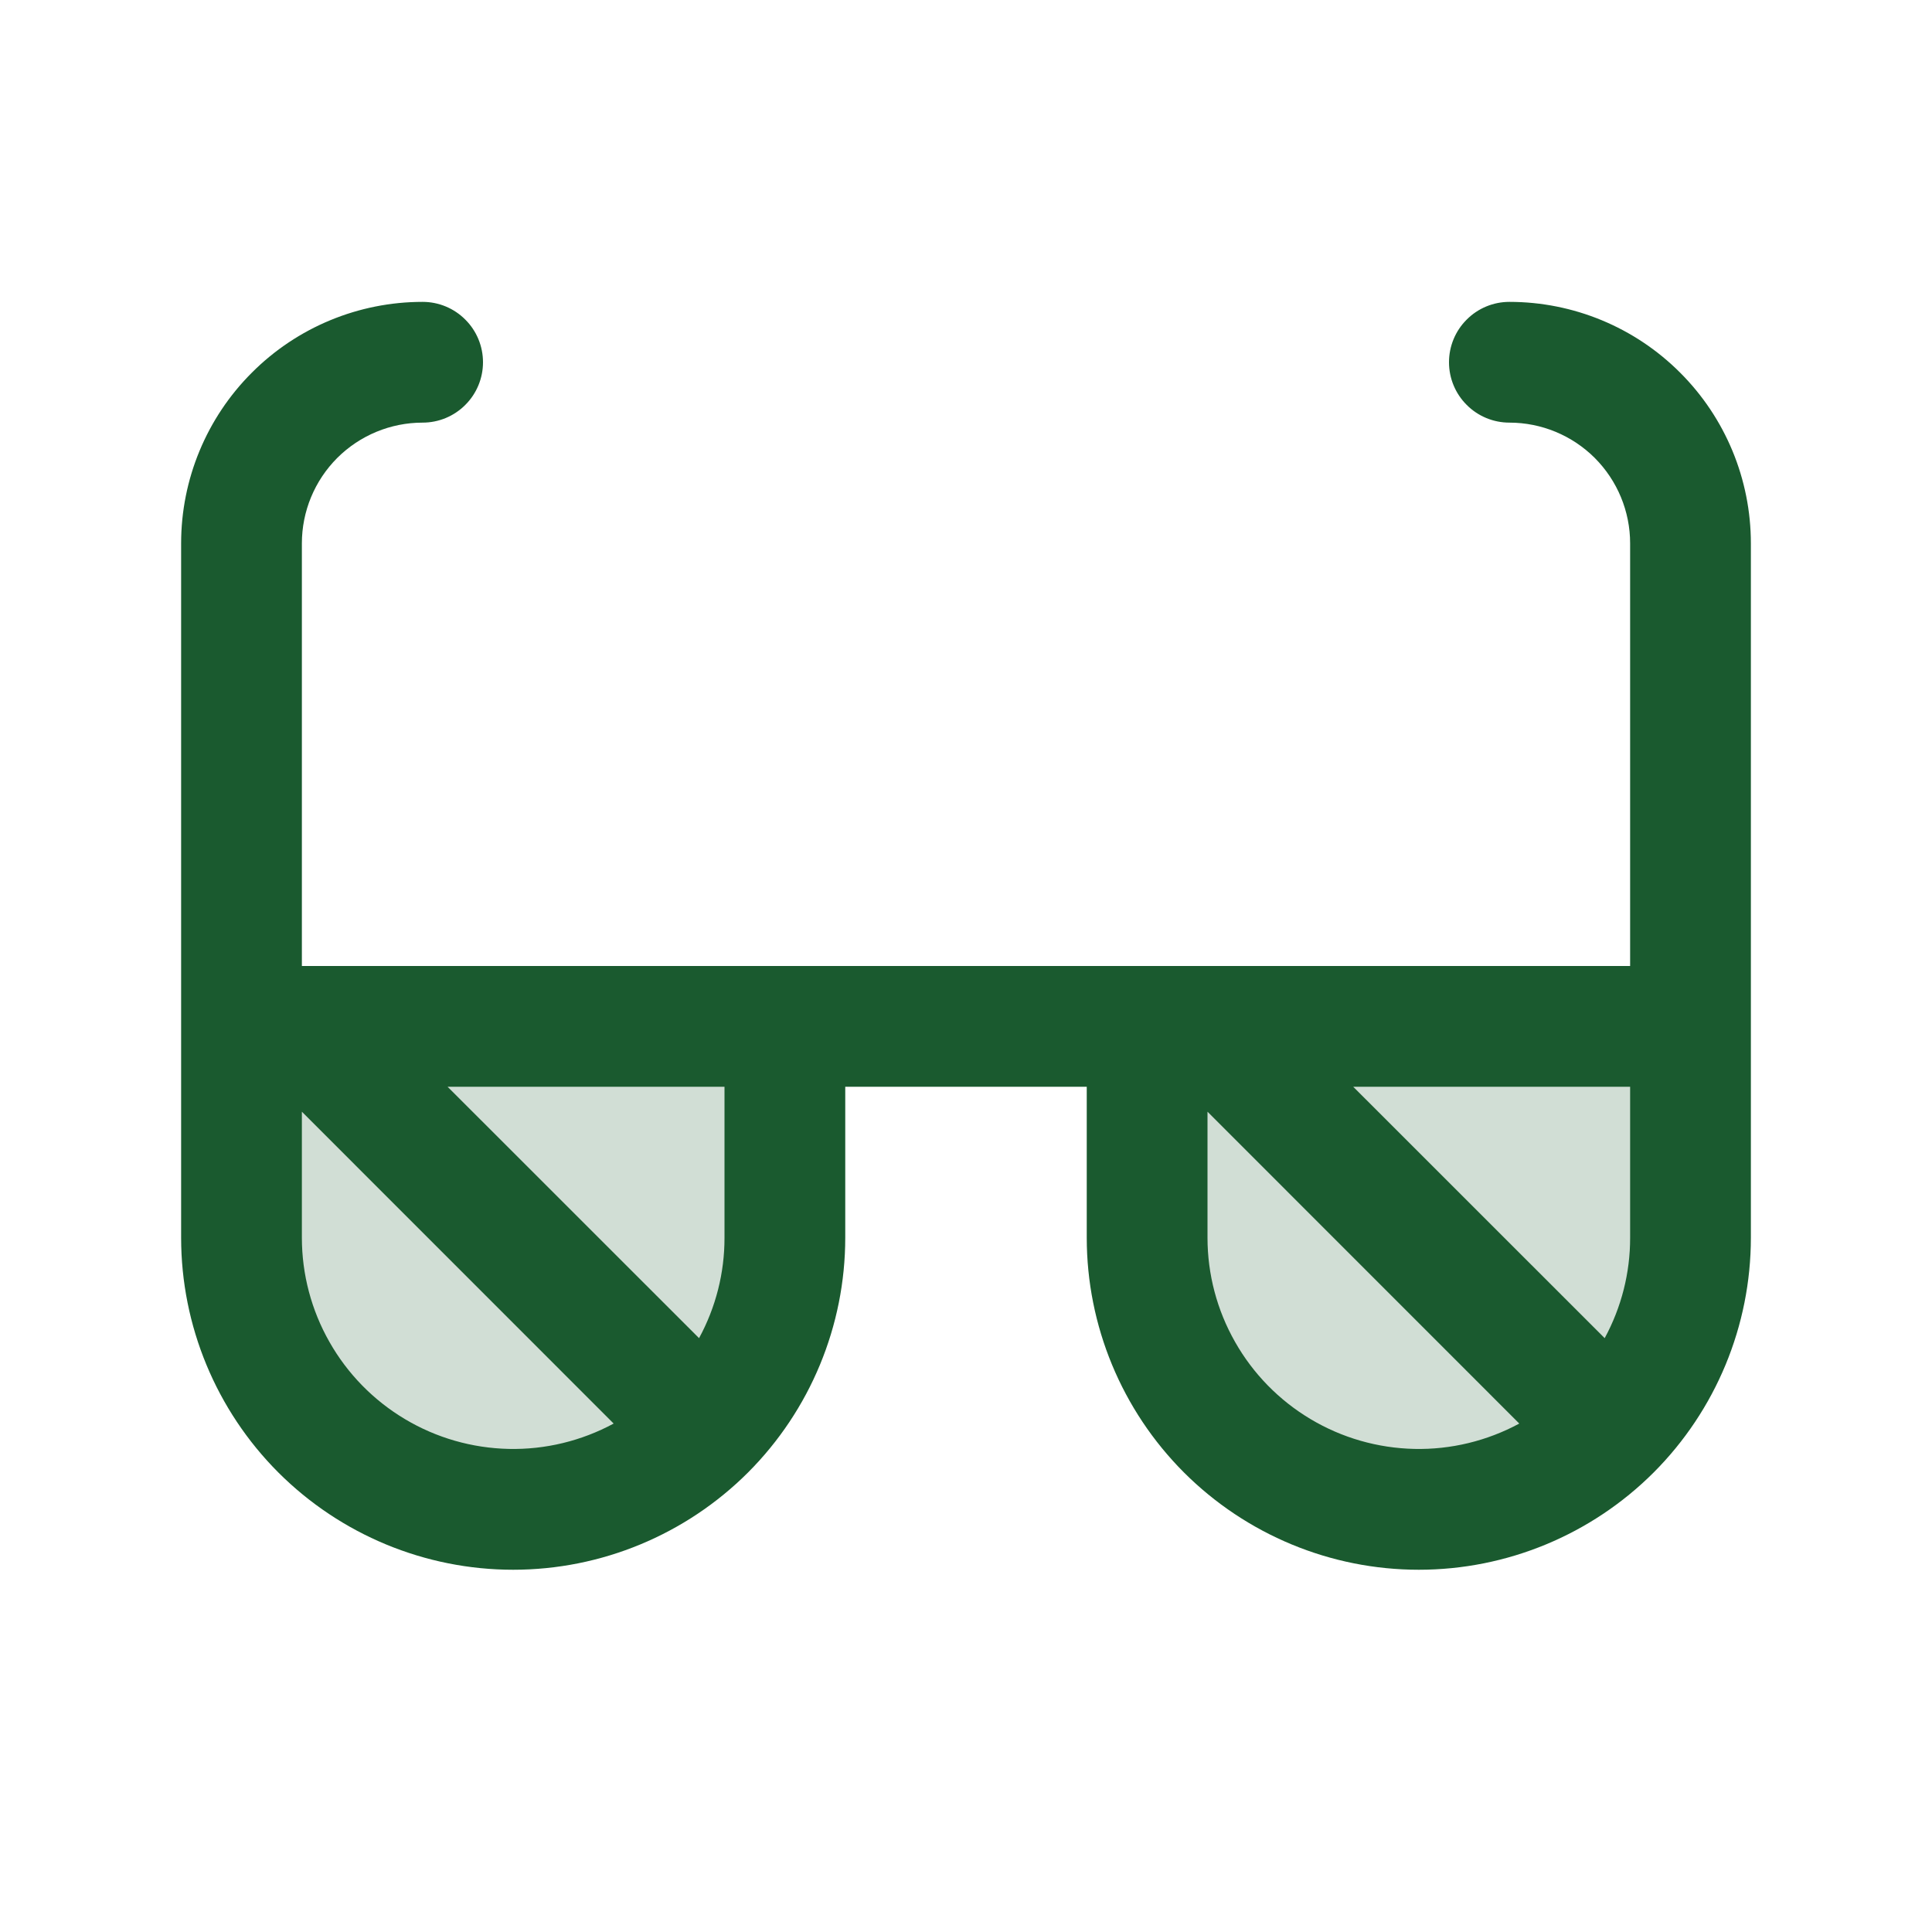
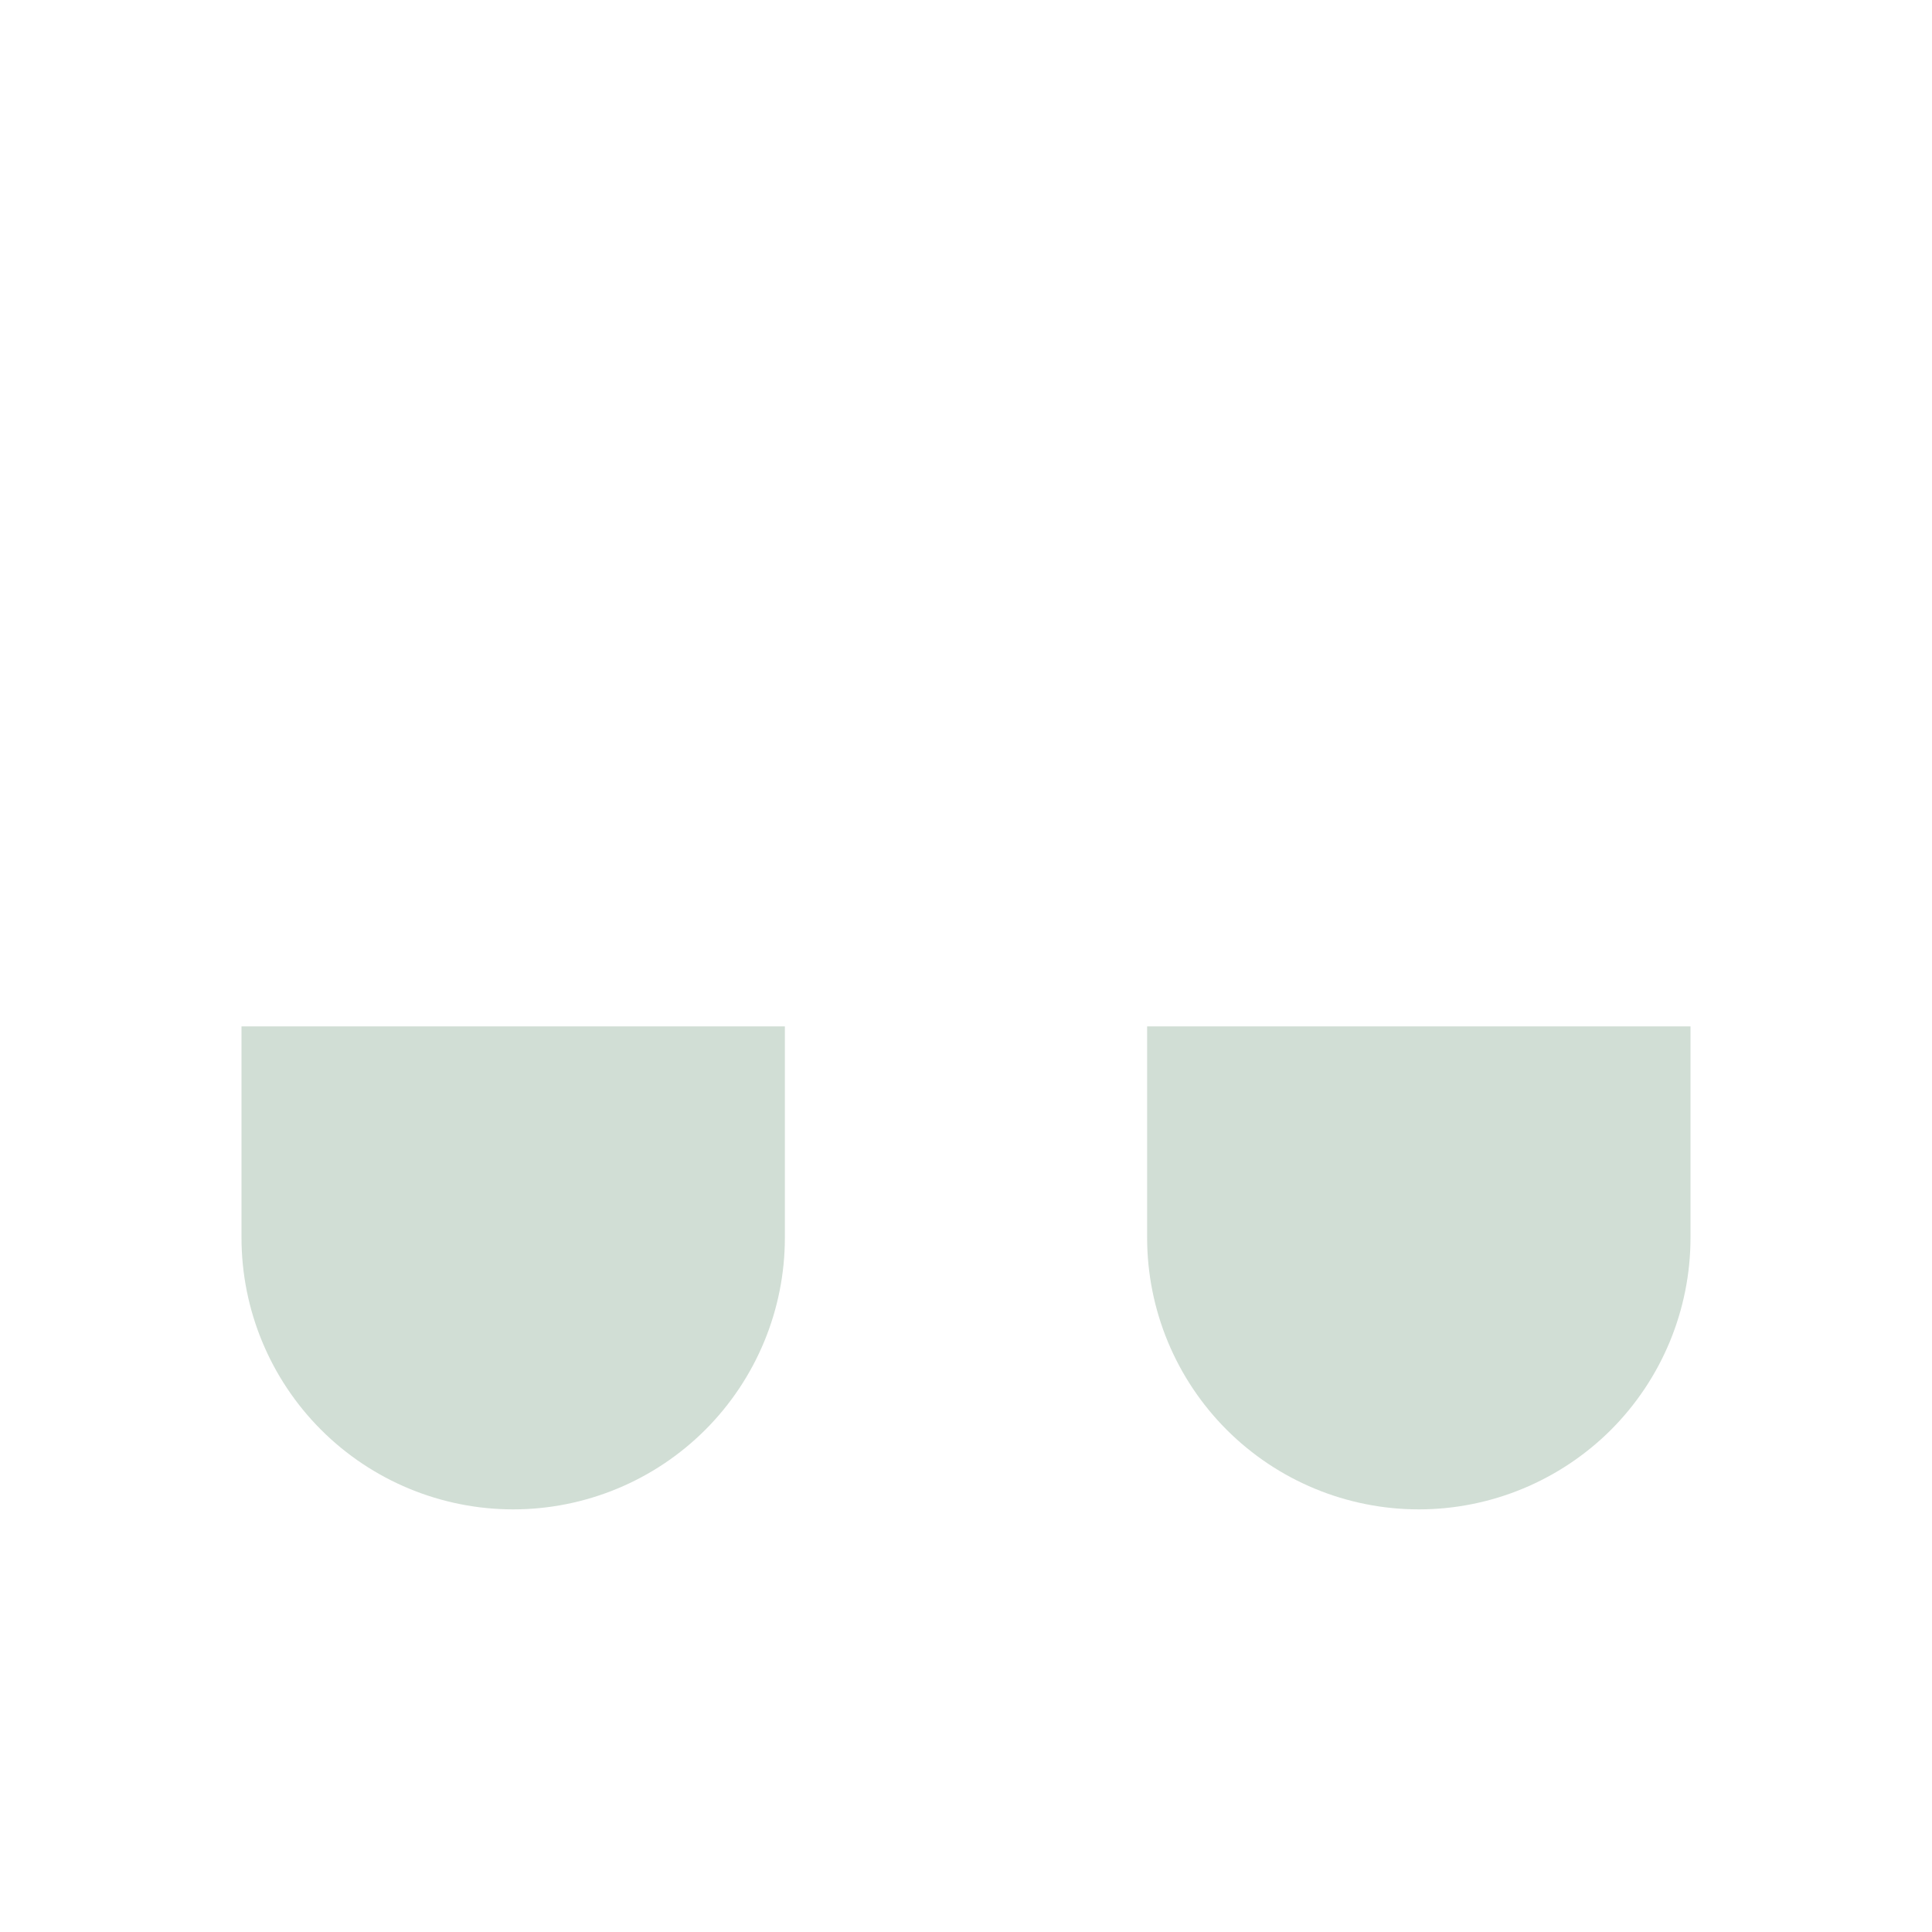
<svg xmlns="http://www.w3.org/2000/svg" width="24" height="24" viewBox="0 0 24 24" fill="none">
  <path opacity="0.2" d="M3 12.75H9.75V15.375C9.75 16.27 9.394 17.129 8.761 17.762C8.129 18.394 7.27 18.75 6.375 18.75C5.48 18.75 4.621 18.394 3.989 17.762C3.356 17.129 3 16.27 3 15.375V12.75ZM14.25 12.75V15.375C14.25 16.27 14.606 17.129 15.239 17.762C15.871 18.394 16.73 18.75 17.625 18.75C18.52 18.75 19.378 18.394 20.012 17.762C20.644 17.129 21 16.27 21 15.375V12.75H14.25Z" fill="#1A5A2F" />
-   <path d="M18.75 3.75C18.551 3.75 18.36 3.829 18.22 3.97C18.079 4.11 18 4.301 18 4.5C18 4.699 18.079 4.89 18.22 5.03C18.36 5.171 18.551 5.25 18.75 5.25C19.148 5.25 19.529 5.408 19.811 5.689C20.092 5.971 20.25 6.352 20.25 6.75V12H3.75V6.75C3.75 6.352 3.908 5.971 4.189 5.689C4.471 5.408 4.852 5.25 5.25 5.25C5.449 5.25 5.64 5.171 5.78 5.03C5.921 4.89 6 4.699 6 4.5C6 4.301 5.921 4.11 5.78 3.97C5.64 3.829 5.449 3.75 5.25 3.75C4.454 3.75 3.691 4.066 3.129 4.629C2.566 5.191 2.25 5.954 2.25 6.75V15.375C2.25 16.469 2.685 17.518 3.458 18.292C4.232 19.065 5.281 19.5 6.375 19.5C7.469 19.5 8.518 19.065 9.292 18.292C10.065 17.518 10.5 16.469 10.5 15.375V13.5H13.5V15.375C13.5 16.469 13.935 17.518 14.708 18.292C15.482 19.065 16.531 19.5 17.625 19.5C18.719 19.5 19.768 19.065 20.542 18.292C21.315 17.518 21.75 16.469 21.75 15.375V6.75C21.75 5.954 21.434 5.191 20.871 4.629C20.309 4.066 19.546 3.75 18.75 3.75ZM19.934 16.623L16.81 13.5H20.25V15.375C20.251 15.811 20.142 16.24 19.934 16.623ZM3.75 15.375V13.81L7.623 17.684C7.223 17.9 6.774 18.009 6.32 17.999C5.865 17.989 5.421 17.862 5.031 17.629C4.64 17.396 4.317 17.066 4.093 16.671C3.868 16.276 3.75 15.829 3.75 15.375ZM9 15.375C9.001 15.811 8.892 16.24 8.684 16.623L5.56 13.5H9V15.375ZM15 15.375V13.81L18.873 17.684C18.473 17.9 18.024 18.009 17.57 17.999C17.115 17.989 16.671 17.862 16.281 17.629C15.89 17.396 15.567 17.066 15.343 16.671C15.118 16.276 15 15.829 15 15.375Z" fill="#1A5A2F" />
</svg>